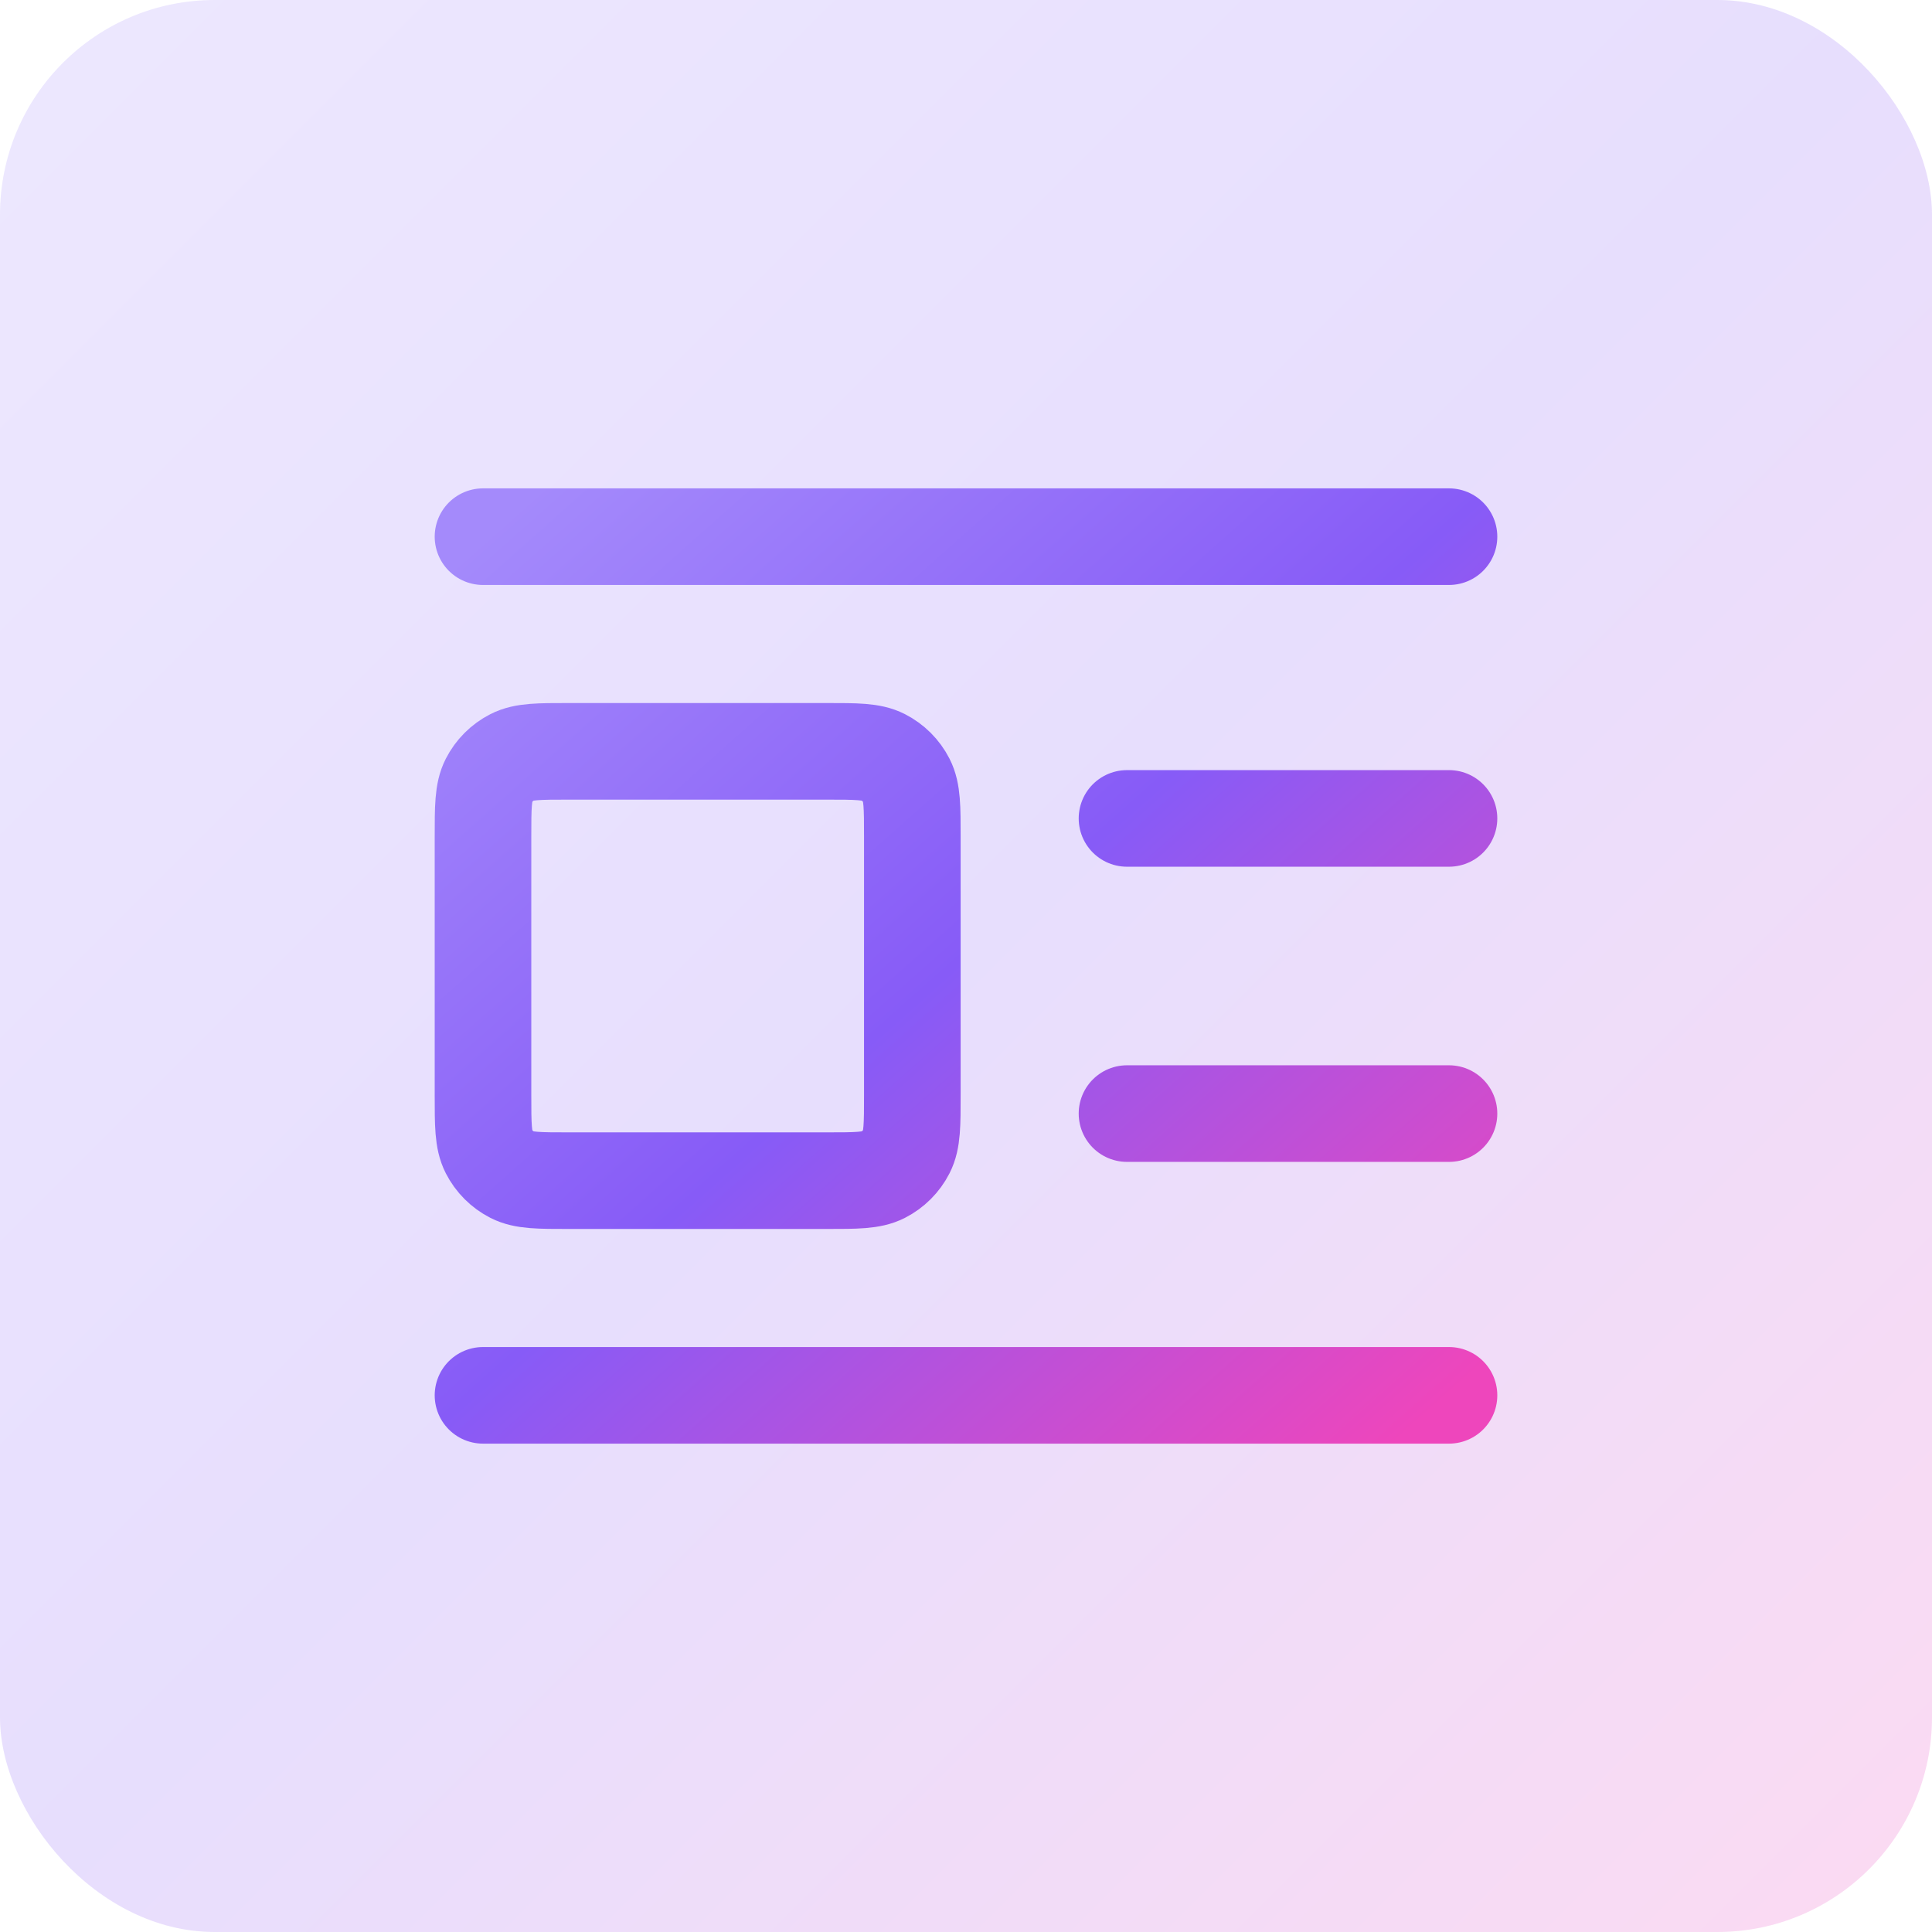
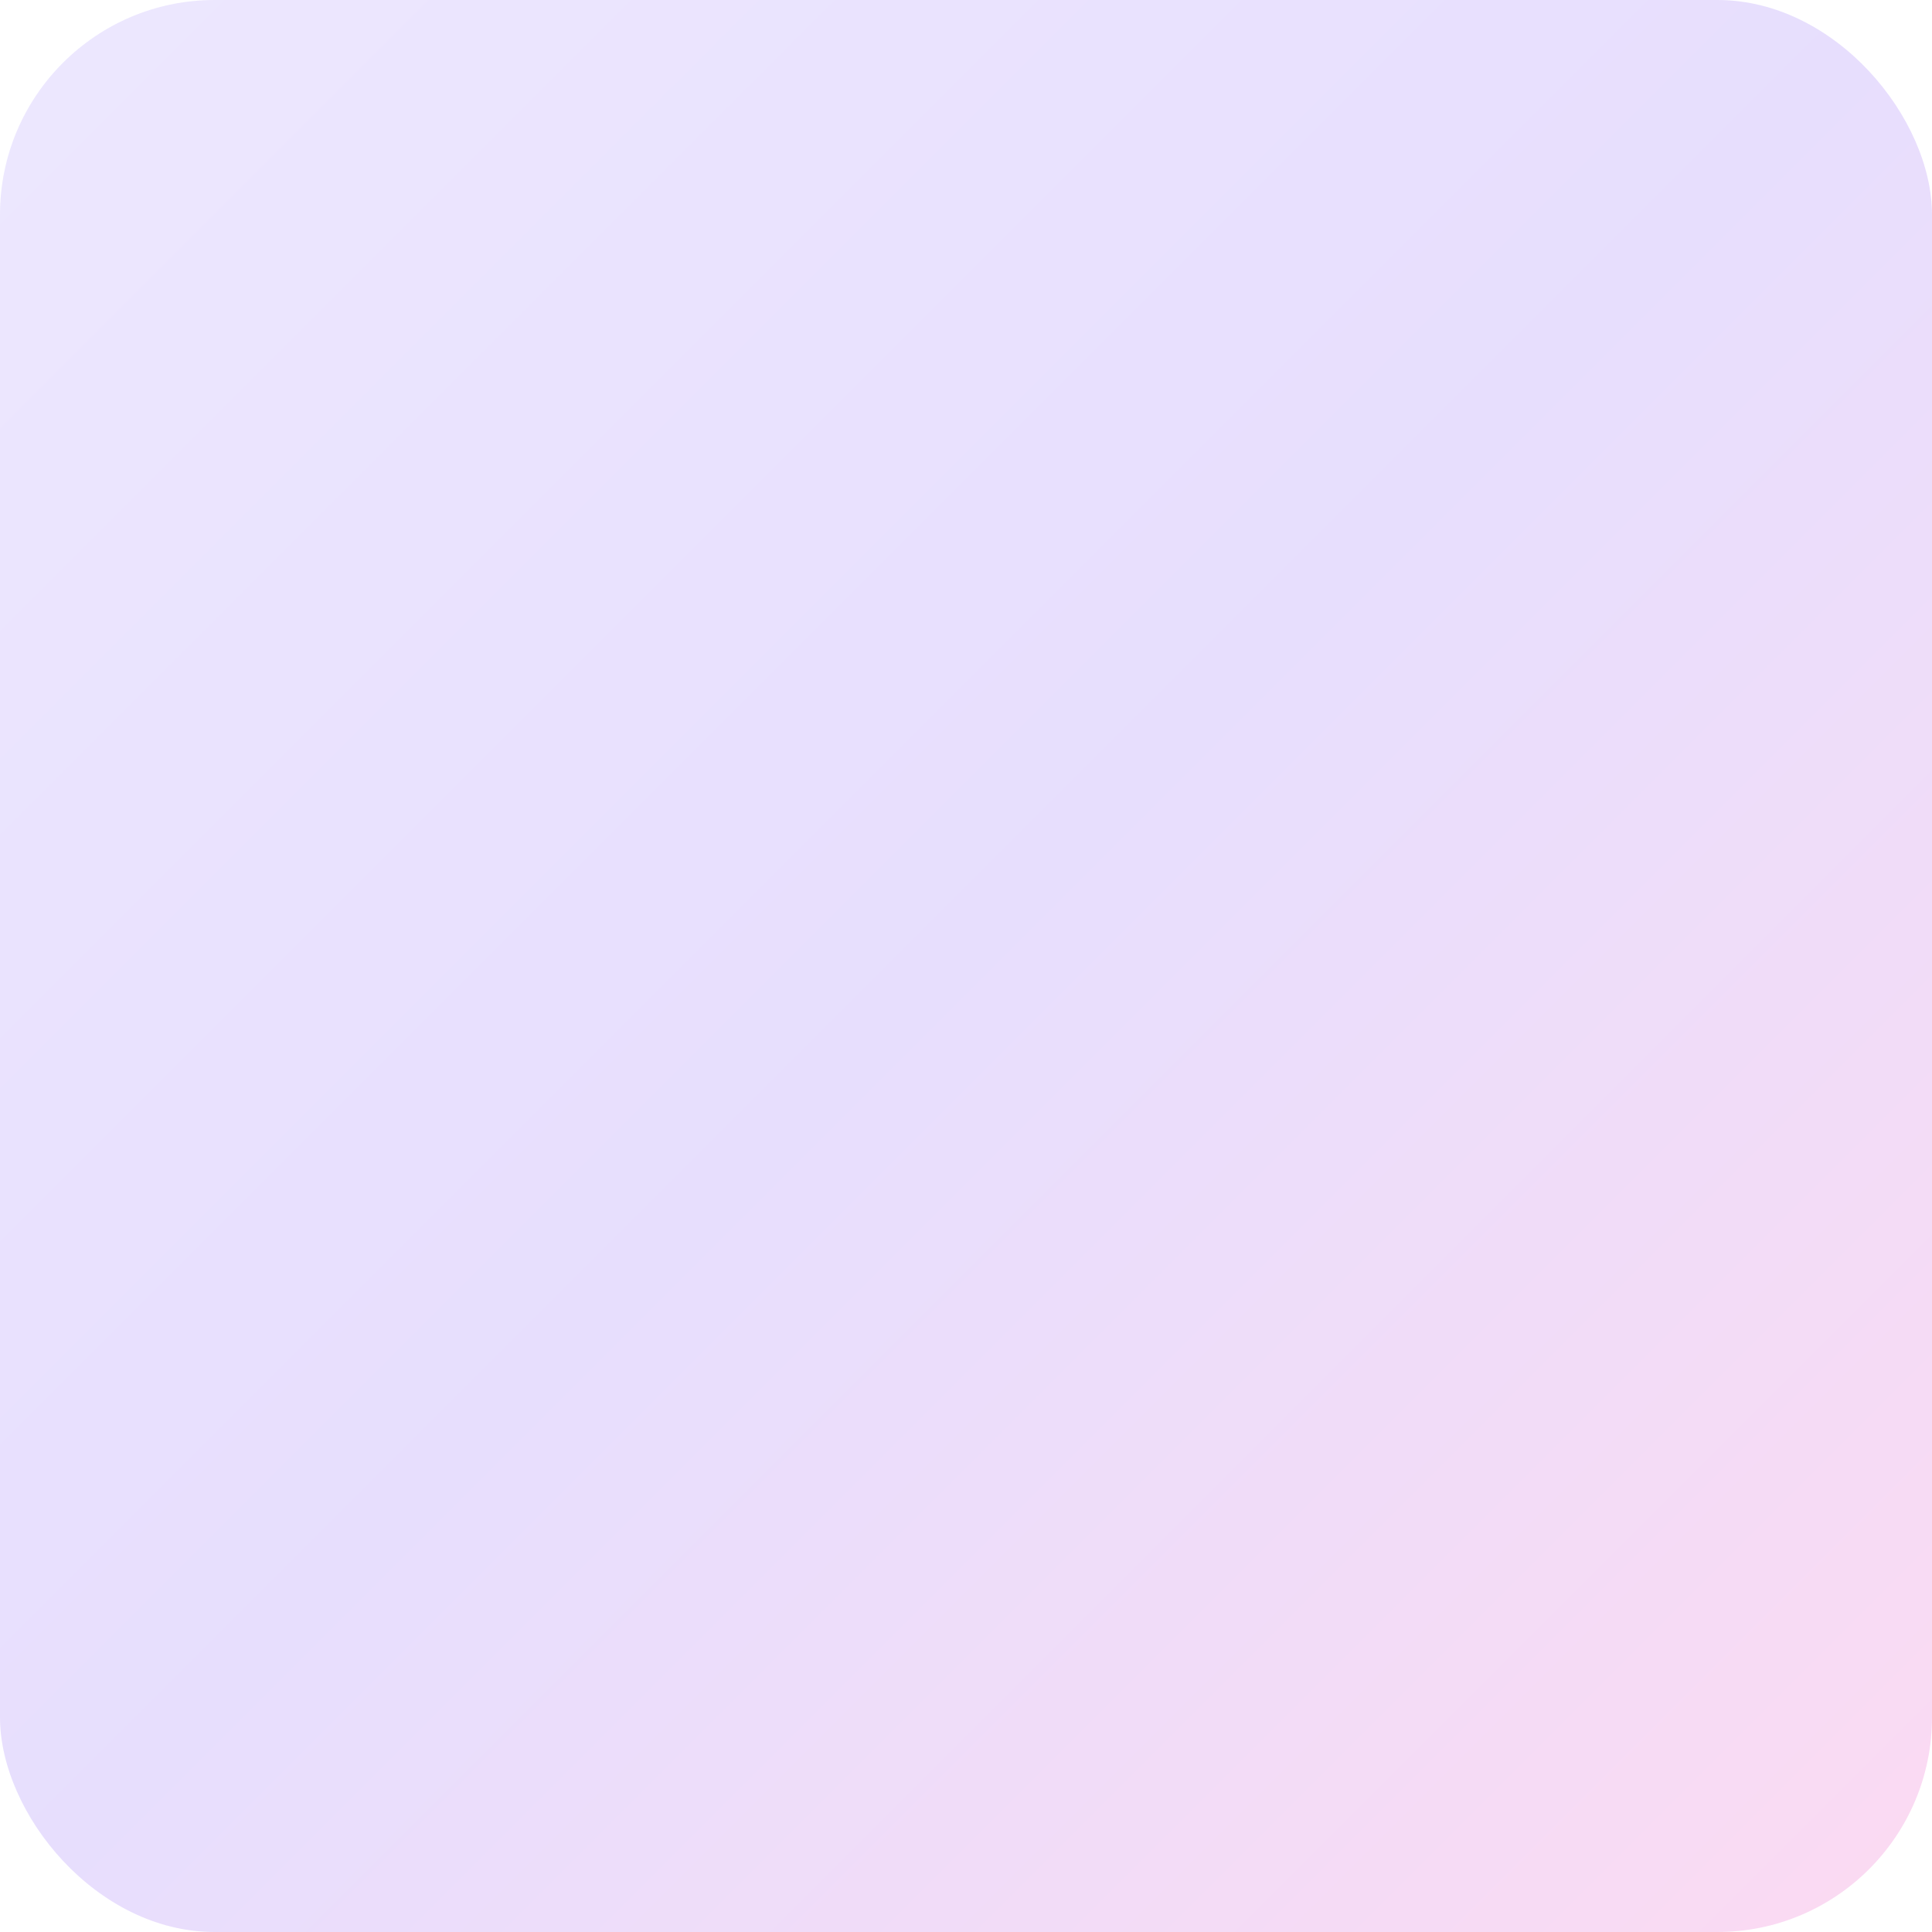
<svg xmlns="http://www.w3.org/2000/svg" width="36" height="36" viewBox="0 0 36 36" fill="none">
  <rect width="36" height="36" rx="4" fill="url(#paint0_linear_5206_32902)" fill-opacity="0.2" />
-   <path d="M27 15.25H21M27 10H9M27 20.75H21M27 26H9M10.6 22H15.4C15.96 22 16.24 22 16.454 21.891C16.642 21.795 16.795 21.642 16.891 21.454C17 21.24 17 20.96 17 20.4V15.6C17 15.04 17 14.76 16.891 14.546C16.795 14.358 16.642 14.205 16.454 14.109C16.24 14 15.96 14 15.4 14H10.6C10.04 14 9.76 14 9.546 14.109C9.358 14.205 9.205 14.358 9.109 14.546C9 14.76 9 15.04 9 15.6V20.4C9 20.96 9 21.24 9.109 21.454C9.205 21.642 9.358 21.795 9.546 21.891C9.76 22 10.04 22 10.6 22Z" stroke="url(#paint1_linear_5206_32902)" stroke-width="1.8" stroke-linecap="round" stroke-linejoin="round" />
  <defs>
    <linearGradient id="paint0_linear_5206_32902" x1="0" y1="0" x2="36" y2="36" gradientUnits="userSpaceOnUse">
      <stop stop-color="#A48AFB" />
      <stop offset="0.495" stop-color="#875BF7" />
      <stop offset="1" stop-color="#EE46BC" />
    </linearGradient>
    <linearGradient id="paint1_linear_5206_32902" x1="9" y1="10" x2="24.89" y2="27.876" gradientUnits="userSpaceOnUse">
      <stop stop-color="#A48AFB" />
      <stop offset="0.495" stop-color="#875BF7" />
      <stop offset="1" stop-color="#EE46BC" />
    </linearGradient>
  </defs>
</svg>